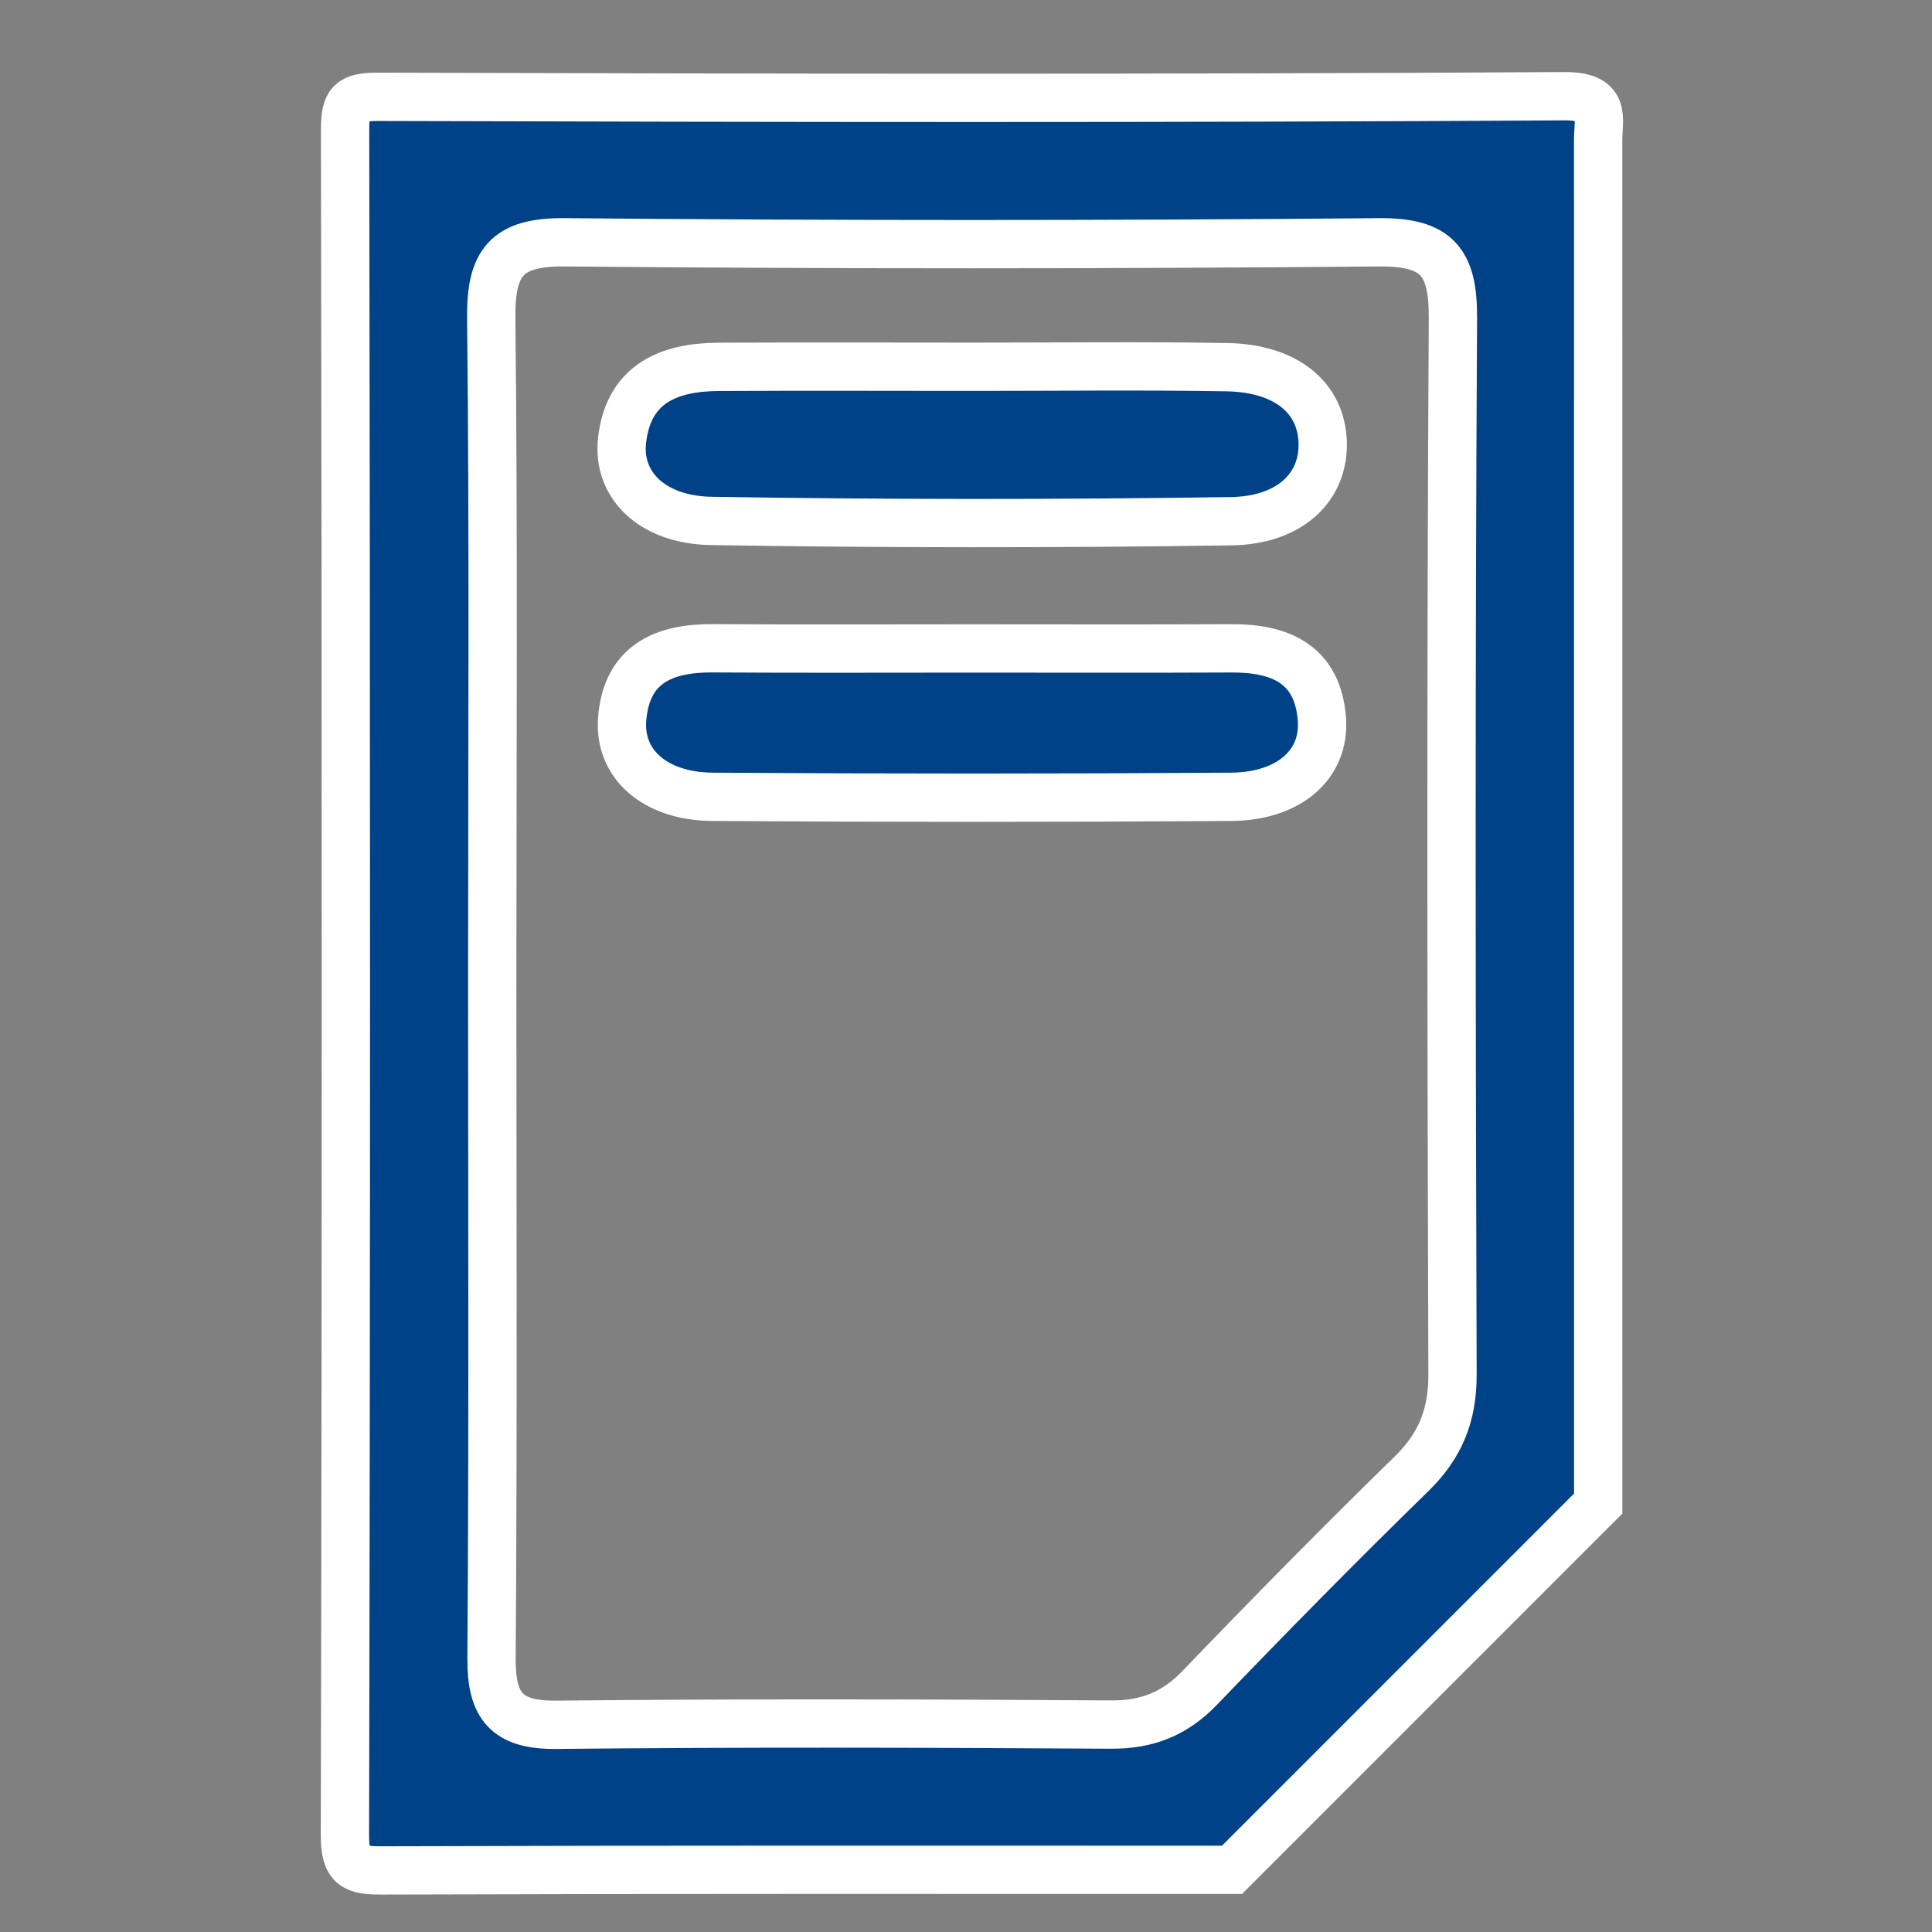
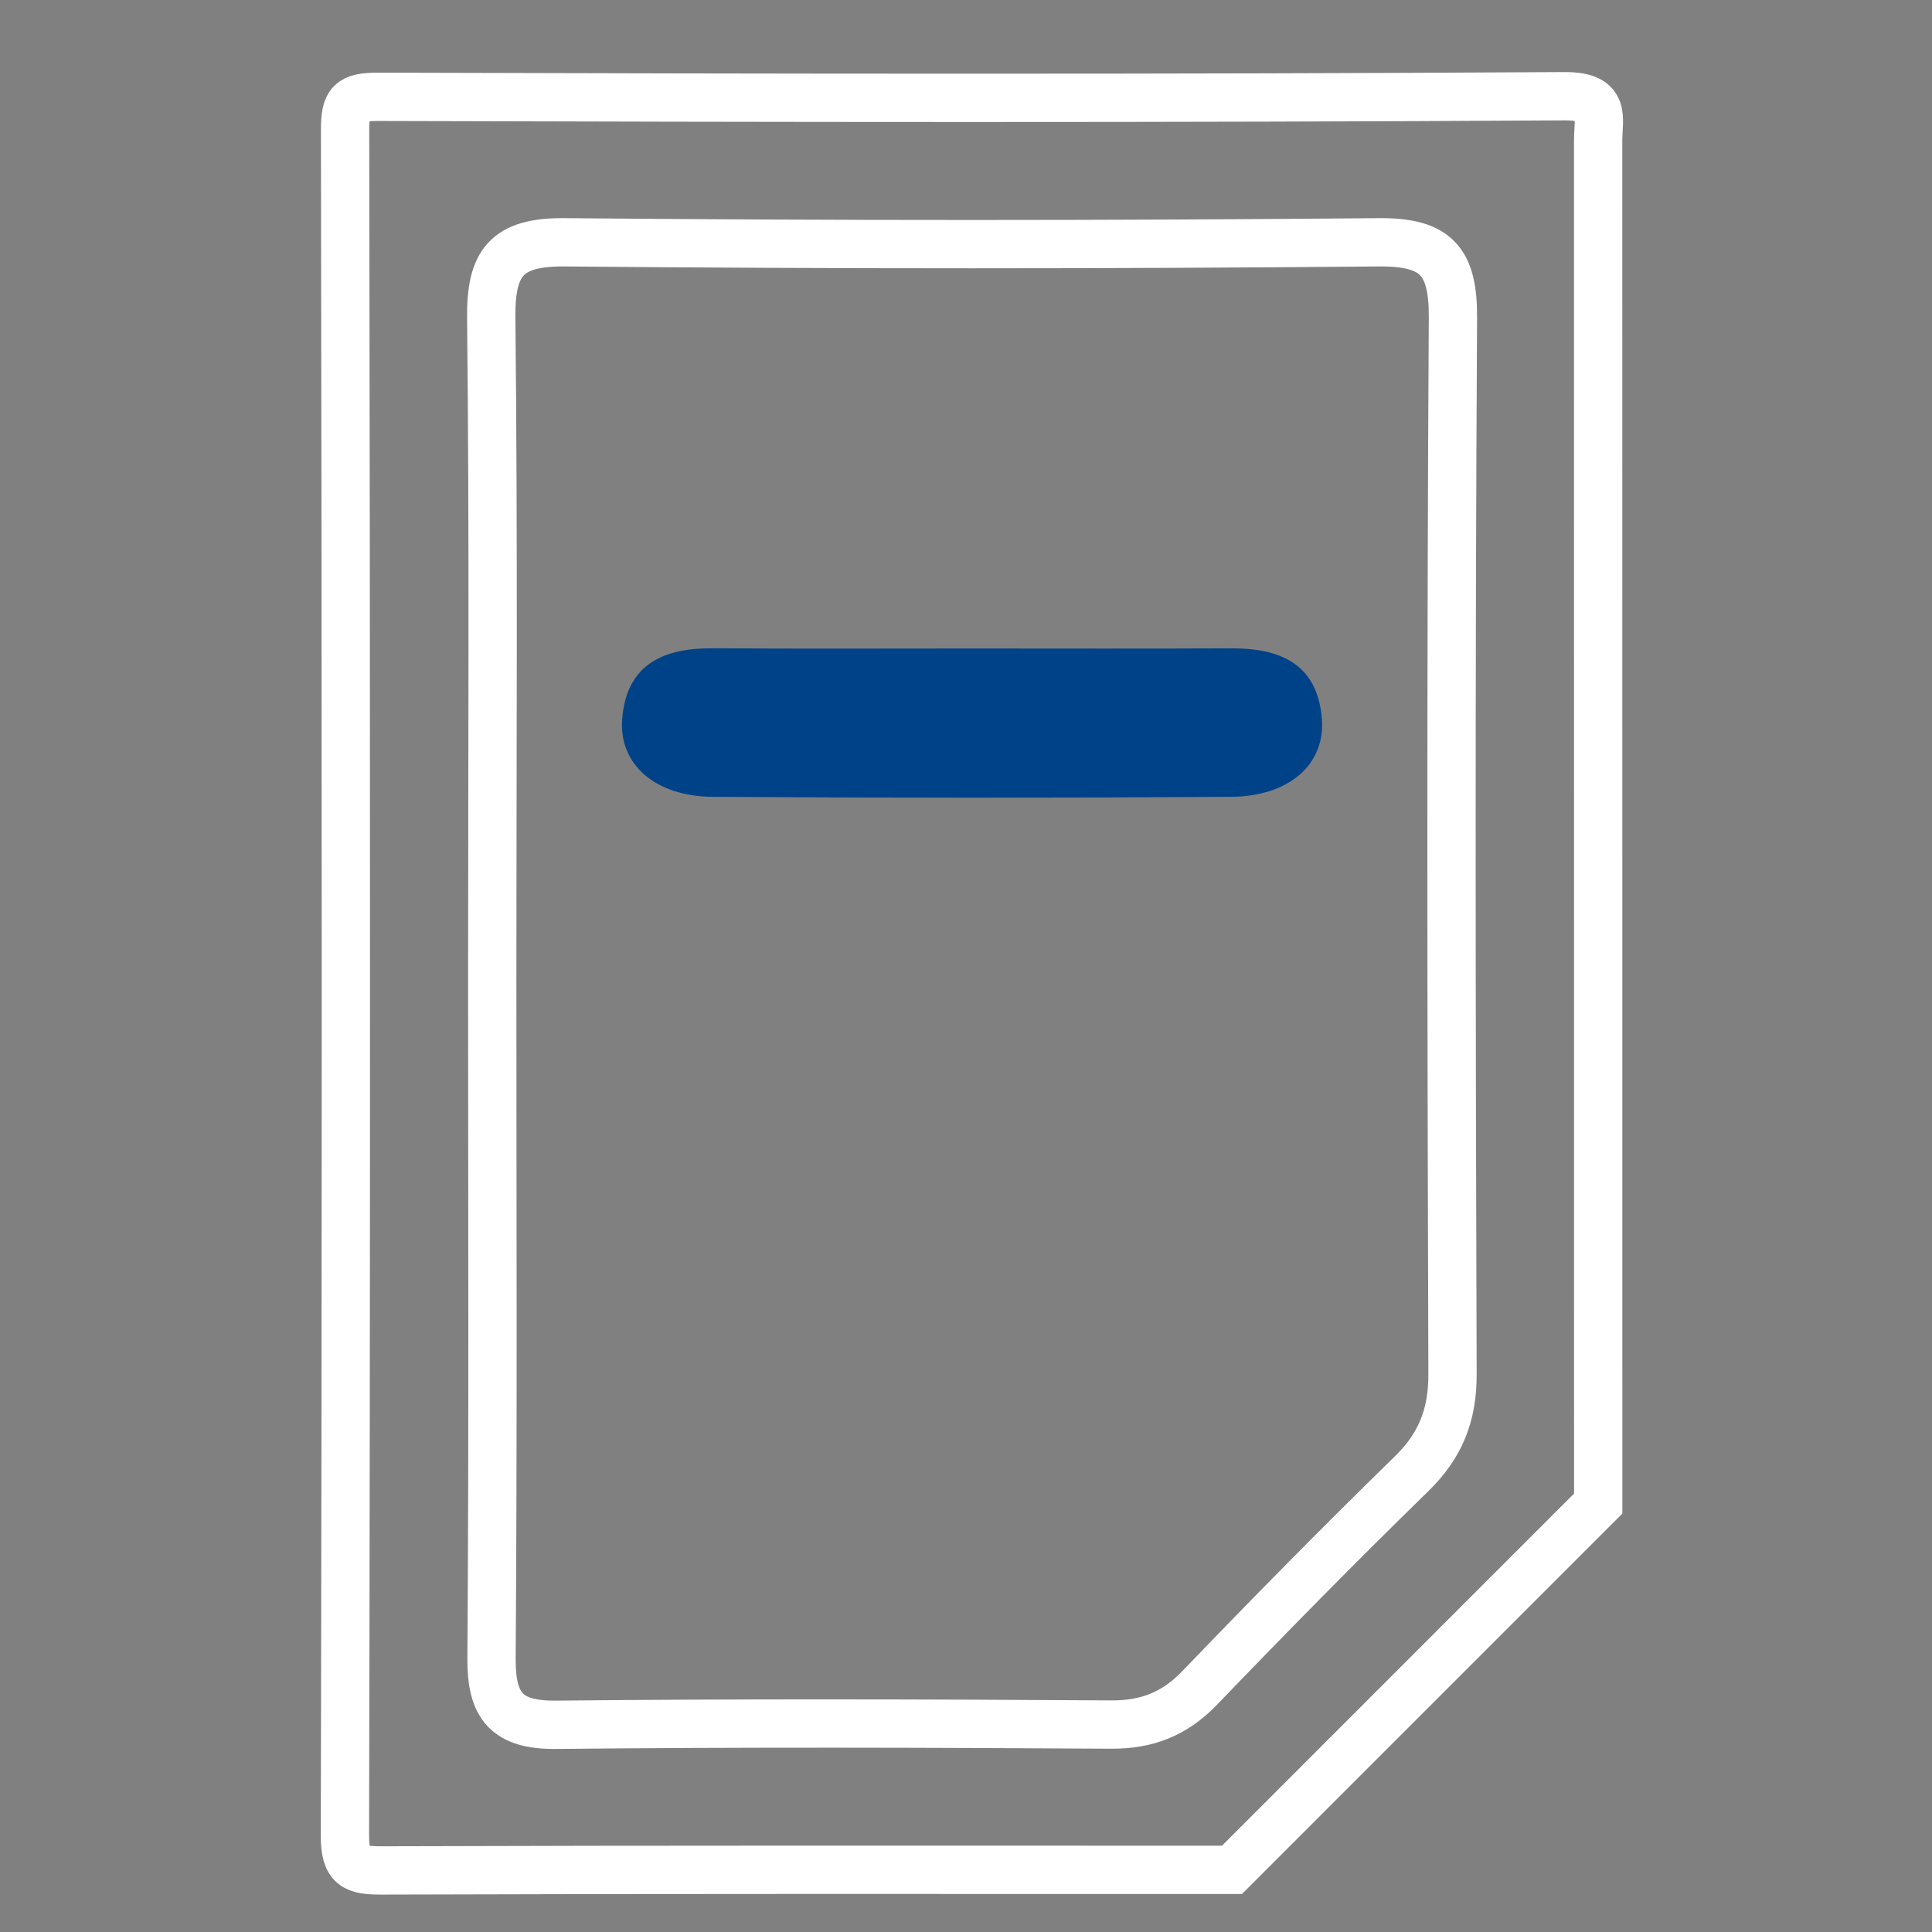
<svg xmlns="http://www.w3.org/2000/svg" version="1.1" id="Capa_1" x="0px" y="0px" width="60px" height="60px" viewBox="0 0 60 60" enable-background="new 0 0 60 60" xml:space="preserve">
  <rect x="0" y="0" width="60" height="60" fill="#808080" stroke="none" />
-   <path fill="#004288" d="M38.26,58.07c-8.797,0-17.593-0.012-26.389,0.018c-0.842,0.003-1.161-0.096-1.159-1.087  c0.04-17.654,0.037-35.308,0.005-52.961c-0.002-0.864,0.168-1.035,1.032-1.033c12.278,0.036,24.556,0.055,36.834-0.019  c1.322-0.007,1.049,0.666,1.049,1.375c0.003,14.11,0.002,28.222,0.002,42.332C45.843,50.486,42.051,54.277,38.26,58.07   M15.287,30.422c0,7.027,0.028,14.056-0.022,21.083c-0.011,1.485,0.474,2.075,2.007,2.06c5.744-0.059,11.489-0.043,17.233-0.007  c1.124,0.007,1.979-0.333,2.757-1.143c2.159-2.247,4.346-4.47,6.576-6.645c0.897-0.875,1.274-1.823,1.271-3.082  c-0.035-10.938-0.051-21.878,0.013-32.816c0.01-1.742-0.5-2.361-2.293-2.347c-8.433,0.076-16.867,0.077-25.298,0  c-1.815-0.016-2.295,0.643-2.275,2.364C15.331,16.733,15.287,23.578,15.287,30.422" />
  <path fill="none" stroke="#FFFFFF" stroke-width="1.5" stroke-miterlimit="10" d="M38.26,58.07c-8.797,0-17.593-0.012-26.389,0.018  c-0.842,0.003-1.161-0.096-1.159-1.087c0.04-17.654,0.037-35.308,0.005-52.961c-0.002-0.864,0.168-1.035,1.032-1.033  c12.278,0.036,24.556,0.055,36.834-0.019c1.322-0.007,1.049,0.666,1.049,1.375c0.003,14.11,0.002,28.222,0.002,42.332  C45.843,50.486,42.051,54.277,38.26,58.07z M15.287,30.422c0,7.027,0.028,14.056-0.022,21.083c-0.011,1.485,0.474,2.075,2.007,2.06  c5.744-0.059,11.489-0.043,17.233-0.007c1.124,0.007,1.979-0.333,2.757-1.143c2.159-2.247,4.346-4.47,6.576-6.645  c0.897-0.875,1.274-1.823,1.271-3.082c-0.035-10.938-0.051-21.878,0.013-32.816c0.01-1.742-0.5-2.361-2.293-2.347  c-8.433,0.076-16.867,0.077-25.298,0c-1.815-0.016-2.295,0.643-2.275,2.364C15.331,16.733,15.287,23.578,15.287,30.422z" />
-   <path fill="#004288" d="M30.216,11.39c2.628,0.001,5.258-0.032,7.885,0.013c1.833,0.031,2.929,0.94,2.976,2.324  c0.046,1.378-0.986,2.433-2.852,2.46c-5.377,0.078-10.757,0.079-16.134-0.009c-1.852-0.03-2.931-1.129-2.772-2.508  c0.202-1.758,1.451-2.27,3.011-2.277C24.959,11.38,27.588,11.389,30.216,11.39" />
-   <path fill="none" stroke="#FFFFFF" stroke-width="1.5" stroke-miterlimit="10" d="M30.216,11.39  c2.628,0.001,5.258-0.032,7.885,0.013c1.833,0.031,2.929,0.94,2.976,2.324c0.046,1.378-0.986,2.433-2.852,2.46  c-5.377,0.078-10.757,0.079-16.134-0.009c-1.852-0.03-2.931-1.129-2.772-2.508c0.202-1.758,1.451-2.27,3.011-2.277  C24.959,11.38,27.588,11.389,30.216,11.39z" />
  <path fill="#004288" d="M30.192,20.139c2.684,0,5.368,0.009,8.052-0.004c1.526-0.008,2.676,0.496,2.808,2.191  c0.11,1.413-1.019,2.408-2.819,2.42c-5.368,0.036-10.736,0.036-16.104,0c-1.792-0.013-2.924-1.02-2.806-2.431  c0.141-1.694,1.288-2.192,2.817-2.182C24.823,20.151,27.508,20.139,30.192,20.139" />
-   <path fill="none" stroke="#FFFFFF" stroke-width="1.5" stroke-miterlimit="10" d="M30.192,20.139c2.684,0,5.368,0.009,8.052-0.004  c1.526-0.008,2.676,0.496,2.808,2.191c0.11,1.413-1.019,2.408-2.819,2.42c-5.368,0.036-10.736,0.036-16.104,0  c-1.792-0.013-2.924-1.02-2.806-2.431c0.141-1.694,1.288-2.192,2.817-2.182C24.823,20.151,27.508,20.139,30.192,20.139z" />
</svg>